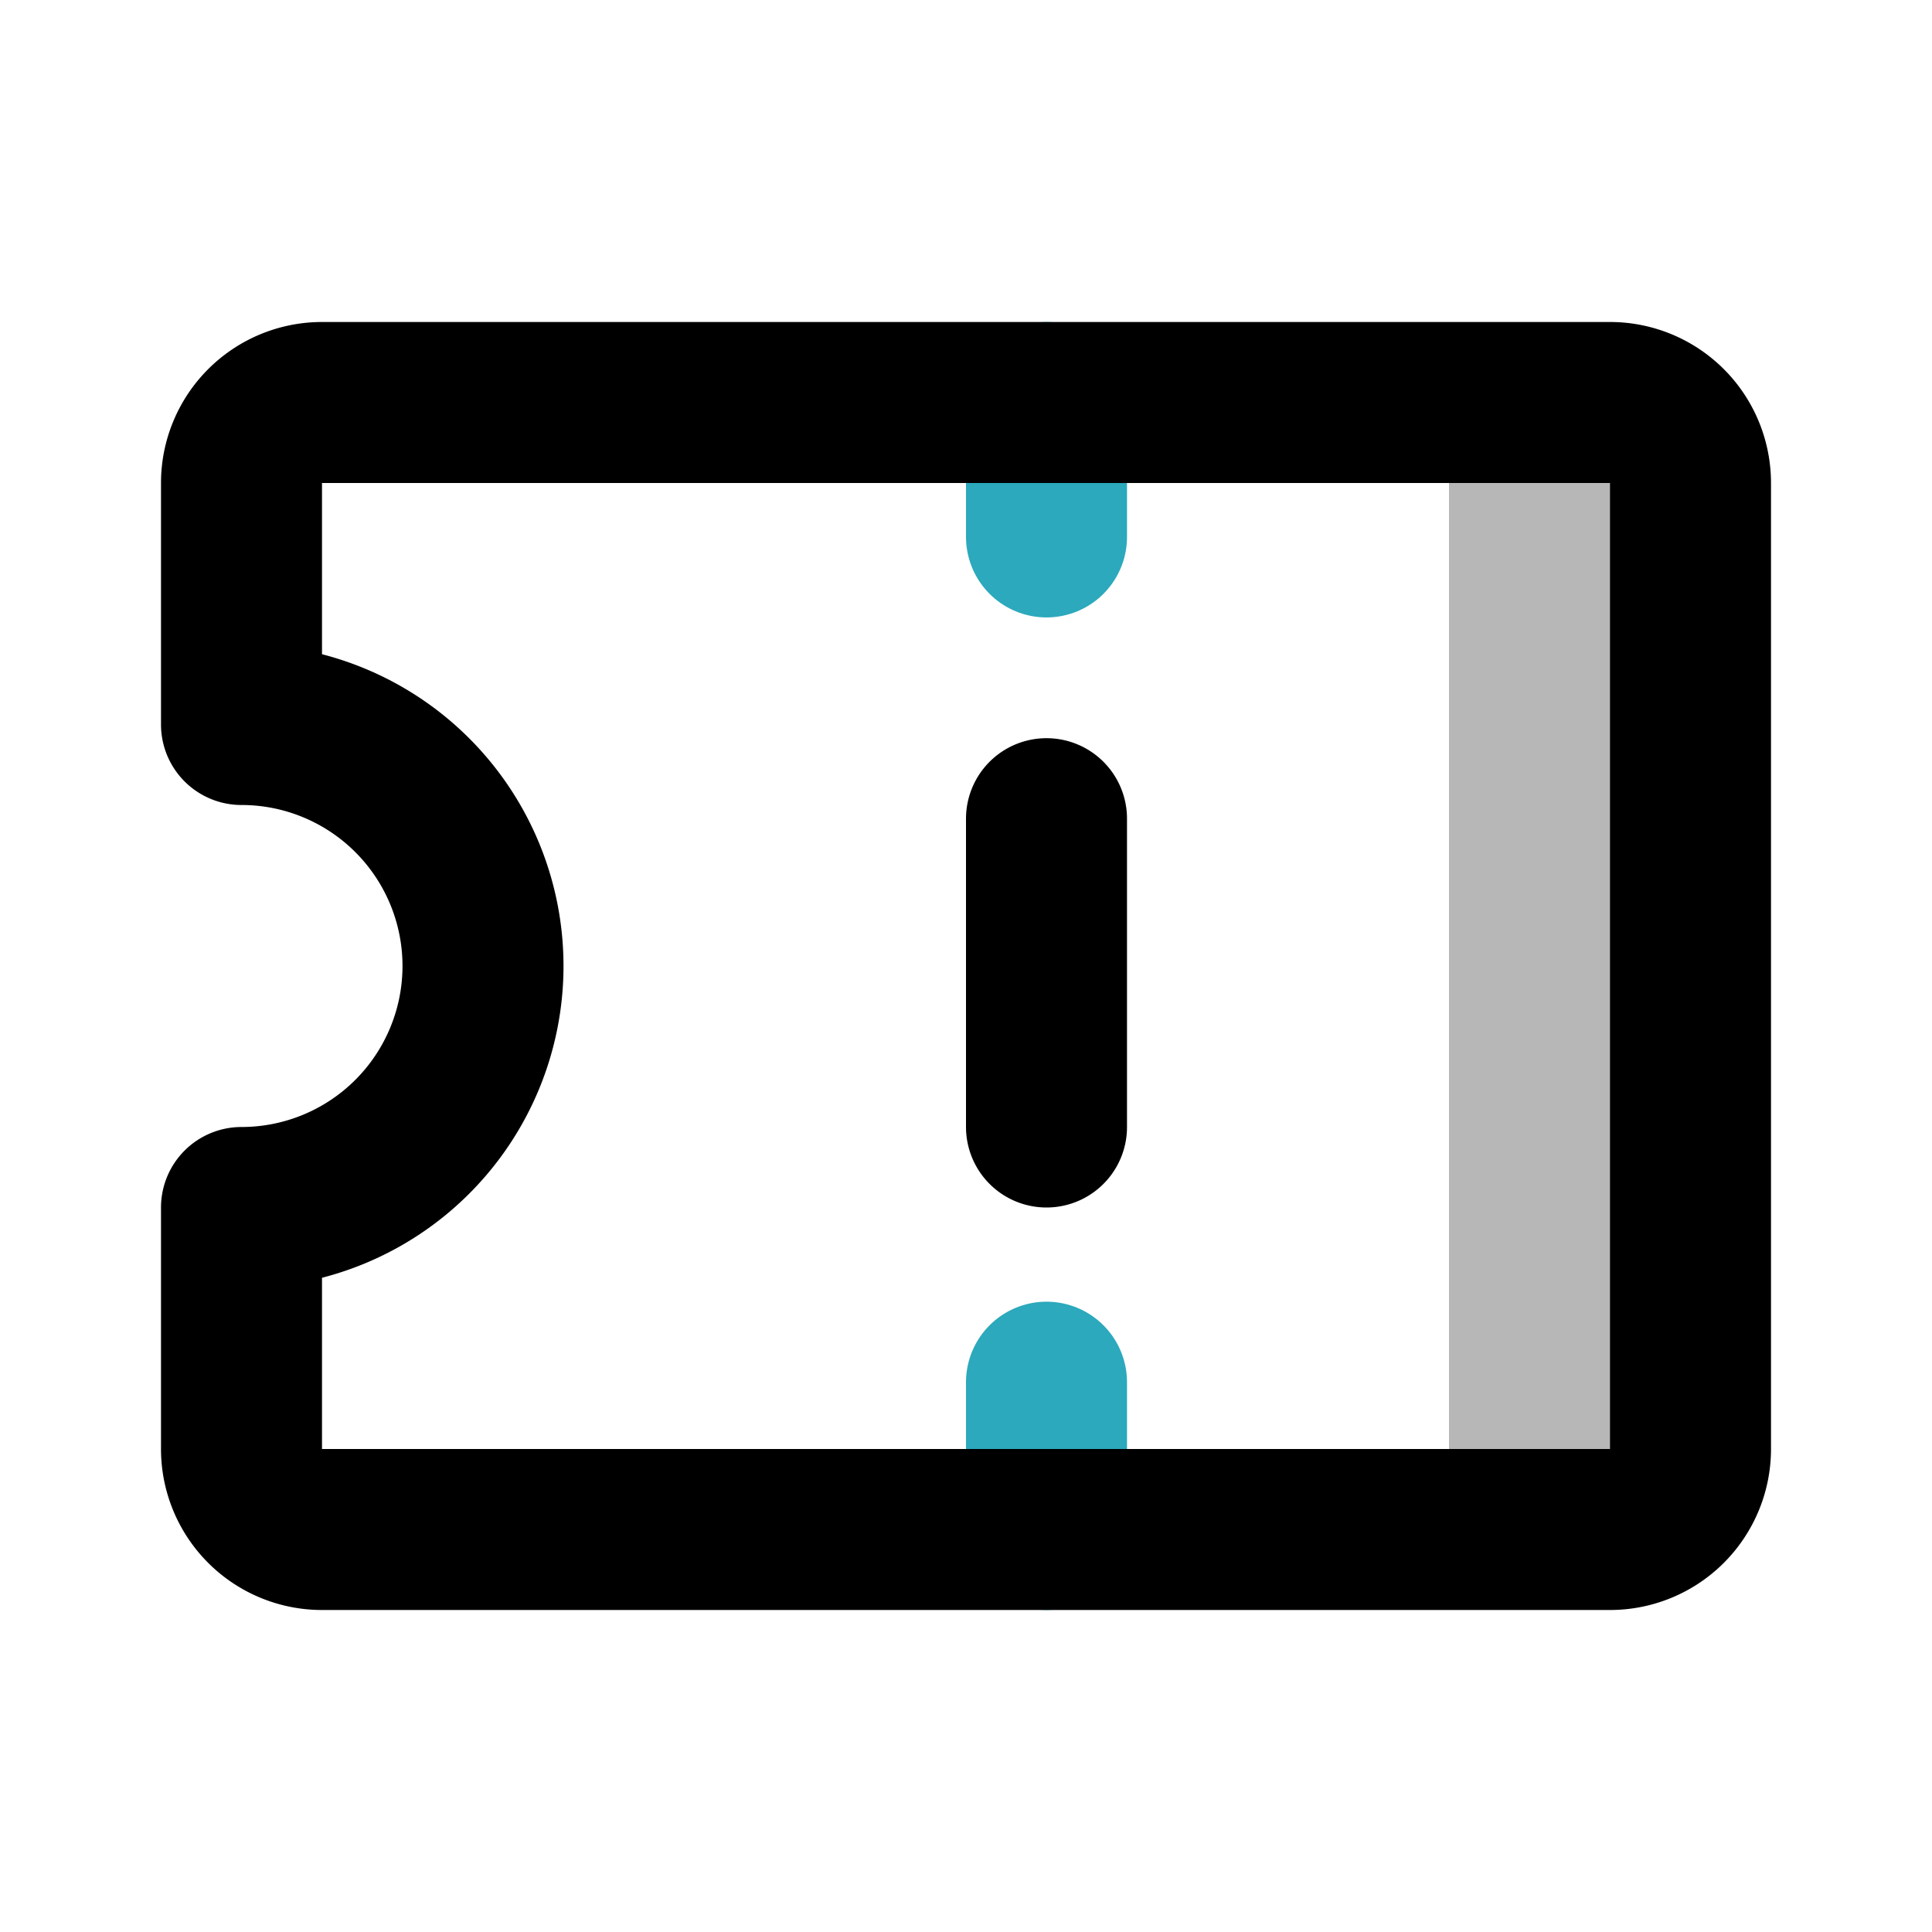
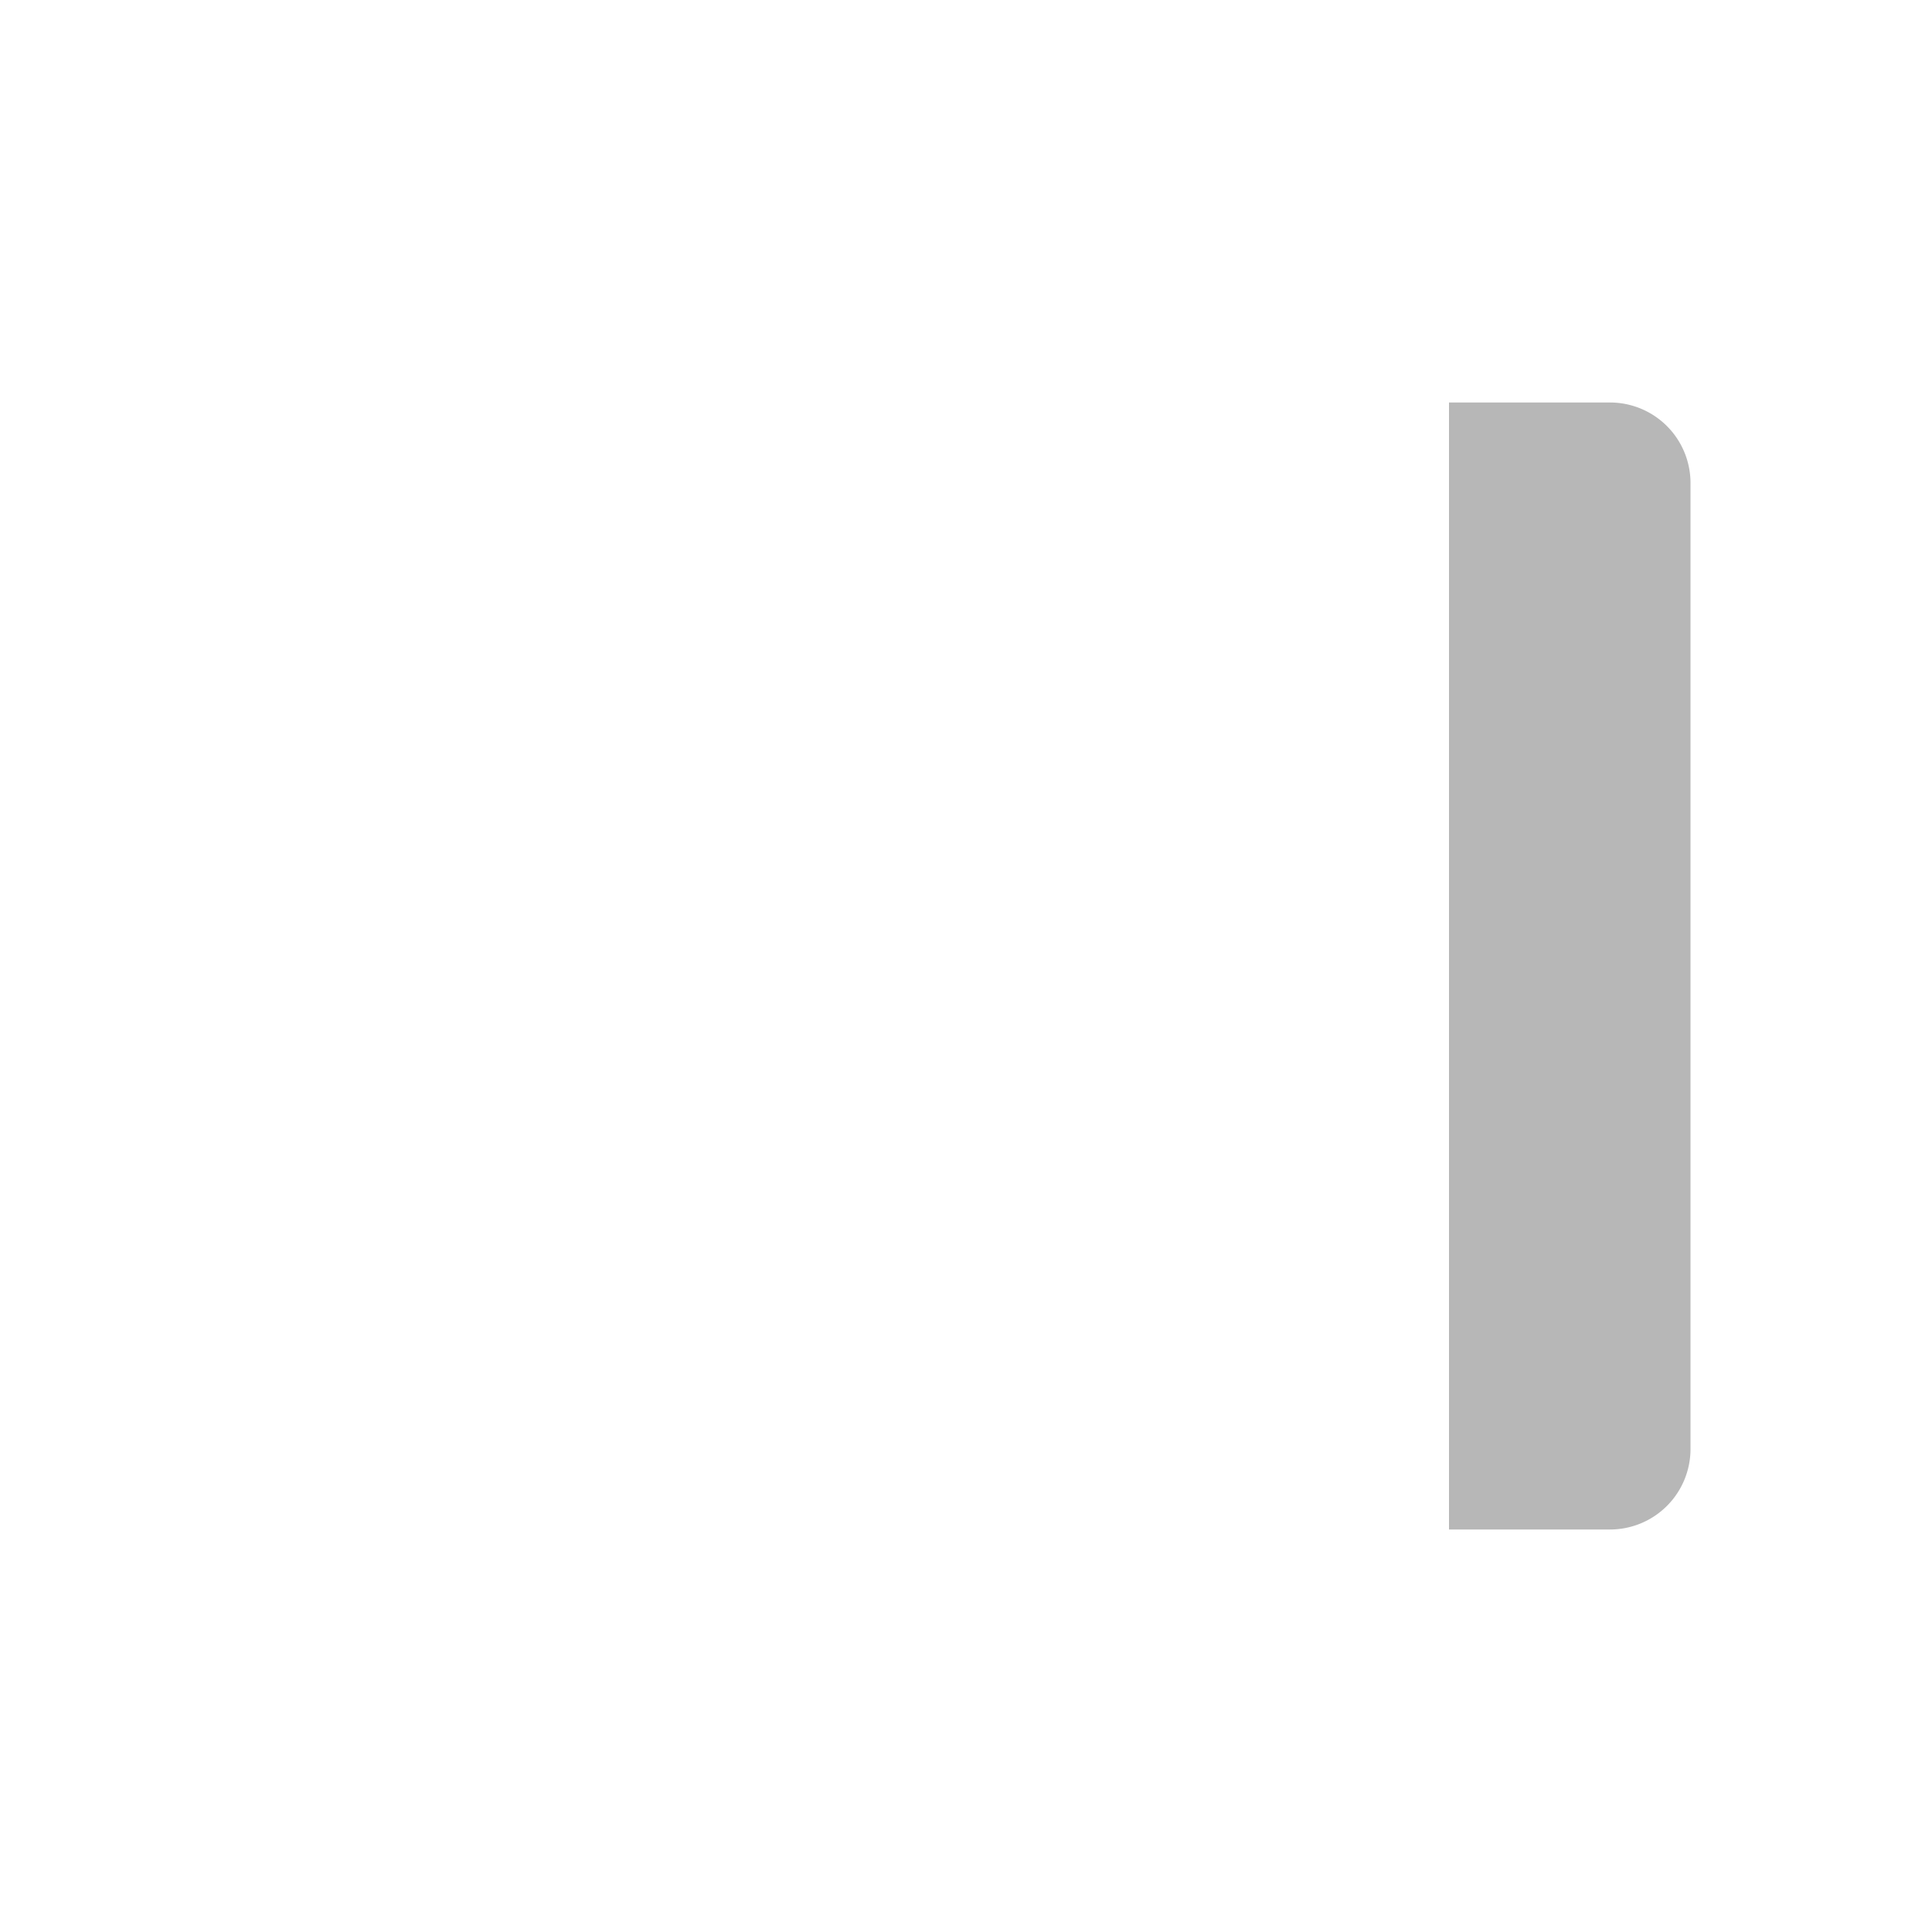
<svg xmlns="http://www.w3.org/2000/svg" width="800px" height="800px" viewBox="0 0 24 24" id="coupon" class="icon multi-color">
  <title style="stroke-width: 2;">coupon</title>
-   <path id="tertiary-fill" d="M18,5h2a1,1,0,0,1,1,1V18a1,1,0,0,1-1,1H18a0,0,0,0,1,0,0V5A0,0,0,0,1,18,5Z" style="fill: #b7b7b7; stroke-width: 2;" />
-   <path id="secondary-stroke" d="M13,17.17V19M13,5V6.67" style="fill: none; stroke: rgb(44, 169, 188); stroke-linecap: round; stroke-linejoin: round; stroke-width: 2; stroke-dasharray: 3.667, 3.667;" />
-   <path id="primary-stroke" d="M21,6V18a1,1,0,0,1-1,1H4a1,1,0,0,1-1-1V15A3,3,0,0,0,3,9V6A1,1,0,0,1,4,5H20A1,1,0,0,1,21,6Zm-8,4.17V14" style="fill: none; stroke: rgb(0, 0, 0); stroke-linecap: round; stroke-linejoin: round; stroke-width: 2;" />
+   <path id="tertiary-fill" d="M18,5h2a1,1,0,0,1,1,1V18a1,1,0,0,1-1,1H18a0,0,0,0,1,0,0A0,0,0,0,1,18,5Z" style="fill: #b7b7b7; stroke-width: 2;" />
</svg>